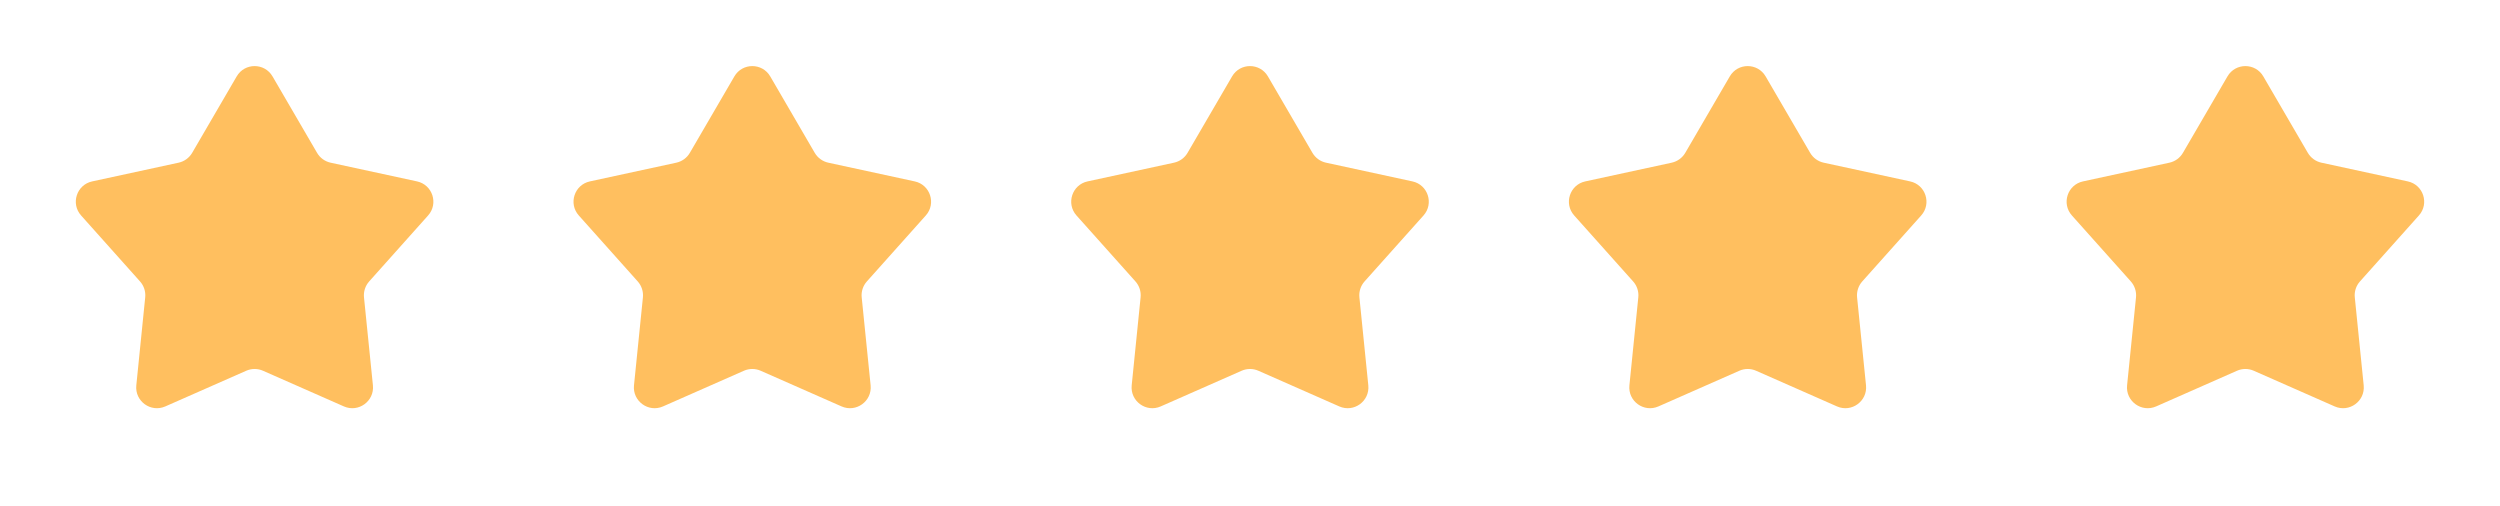
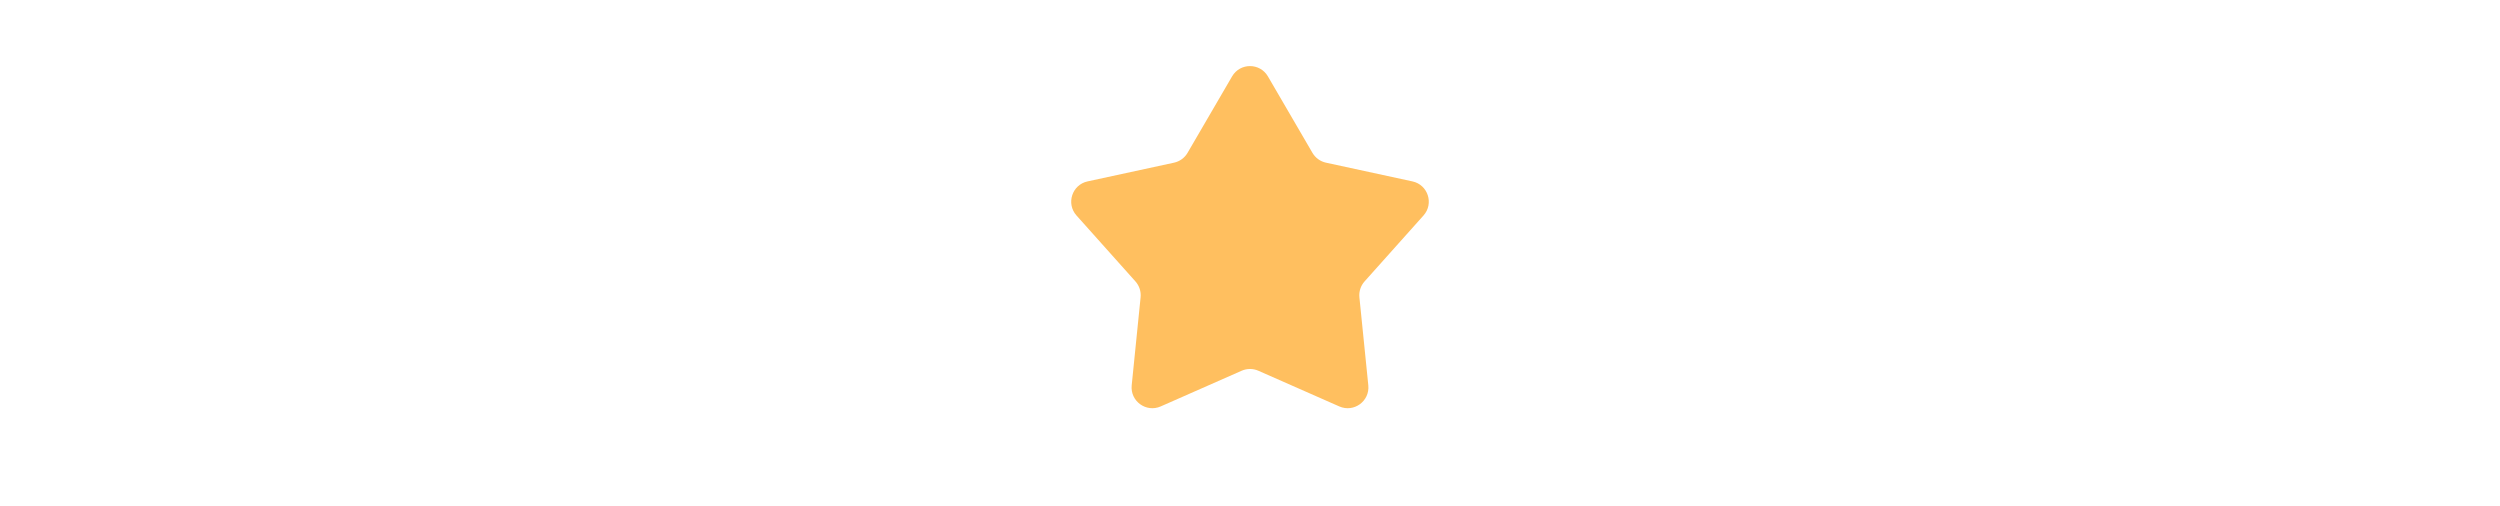
<svg xmlns="http://www.w3.org/2000/svg" width="84" height="17" viewBox="0 0 84 17" fill="none">
-   <path d="M7.953 2.567C8.221 2.105 8.888 2.105 9.157 2.567L10.653 5.135C10.751 5.304 10.916 5.424 11.107 5.466L14.012 6.095C14.534 6.208 14.74 6.842 14.384 7.24L12.404 9.456C12.274 9.602 12.211 9.796 12.23 9.991L12.53 12.948C12.584 13.479 12.044 13.871 11.556 13.656L8.836 12.457C8.657 12.378 8.453 12.378 8.274 12.457L5.554 13.656C5.065 13.871 4.526 13.479 4.58 12.948L4.879 9.991C4.899 9.796 4.836 9.602 4.705 9.456L2.725 7.24C2.369 6.842 2.575 6.208 3.097 6.095L6.002 5.466C6.193 5.424 6.358 5.304 6.457 5.135L7.953 2.567Z" fill="#FFBF5F" />
-   <path d="M24.675 2.567C24.944 2.105 25.611 2.105 25.88 2.567L27.375 5.135C27.474 5.304 27.639 5.424 27.83 5.466L30.735 6.095C31.257 6.208 31.463 6.842 31.107 7.24L29.127 9.456C28.996 9.602 28.933 9.796 28.953 9.991L29.253 12.948C29.306 13.479 28.767 13.871 28.278 13.656L25.558 12.457C25.379 12.378 25.175 12.378 24.996 12.457L22.276 13.656C21.788 13.871 21.248 13.479 21.302 12.948L21.602 9.991C21.621 9.796 21.558 9.602 21.428 9.456L19.448 7.24C19.092 6.842 19.298 6.208 19.82 6.095L22.725 5.466C22.916 5.424 23.081 5.304 23.179 5.135L24.675 2.567Z" fill="#FFBF5F" />
  <path d="M41.398 2.567C41.667 2.105 42.333 2.105 42.602 2.567L44.098 5.135C44.197 5.304 44.361 5.424 44.553 5.466L47.458 6.095C47.98 6.208 48.186 6.842 47.83 7.24L45.849 9.456C45.719 9.602 45.656 9.796 45.676 9.991L45.975 12.948C46.029 13.479 45.49 13.871 45.001 13.656L42.281 12.457C42.102 12.378 41.898 12.378 41.719 12.457L38.999 13.656C38.511 13.871 37.971 13.479 38.025 12.948L38.324 9.991C38.344 9.796 38.281 9.602 38.151 9.456L36.17 7.24C35.815 6.842 36.02 6.208 36.542 6.095L39.447 5.466C39.639 5.424 39.804 5.304 39.902 5.135L41.398 2.567Z" fill="#FFBF5F" />
-   <path d="M58.121 2.567C58.389 2.105 59.056 2.105 59.325 2.567L60.821 5.135C60.919 5.304 61.084 5.424 61.275 5.466L64.18 6.095C64.702 6.208 64.908 6.842 64.552 7.24L62.572 9.456C62.442 9.602 62.379 9.796 62.398 9.991L62.698 12.948C62.752 13.479 62.212 13.871 61.724 13.656L59.004 12.457C58.825 12.378 58.621 12.378 58.442 12.457L55.722 13.656C55.233 13.871 54.694 13.479 54.748 12.948L55.047 9.991C55.067 9.796 55.004 9.602 54.873 9.456L52.893 7.24C52.537 6.842 52.743 6.208 53.265 6.095L56.17 5.466C56.361 5.424 56.526 5.304 56.625 5.135L58.121 2.567Z" fill="#FFBF5F" />
-   <path d="M74.843 2.567C75.112 2.105 75.779 2.105 76.047 2.567L77.543 5.135C77.642 5.304 77.807 5.424 77.998 5.466L80.903 6.095C81.425 6.208 81.631 6.842 81.275 7.24L79.295 9.456C79.164 9.602 79.101 9.796 79.121 9.991L79.42 12.948C79.474 13.479 78.935 13.871 78.446 13.656L75.726 12.457C75.547 12.378 75.343 12.378 75.164 12.457L72.445 13.656C71.956 13.871 71.416 13.479 71.47 12.948L71.77 9.991C71.789 9.796 71.726 9.602 71.596 9.456L69.616 7.24C69.26 6.842 69.466 6.208 69.988 6.095L72.893 5.466C73.084 5.424 73.249 5.304 73.347 5.135L74.843 2.567Z" fill="#FFBF5F" />
</svg>